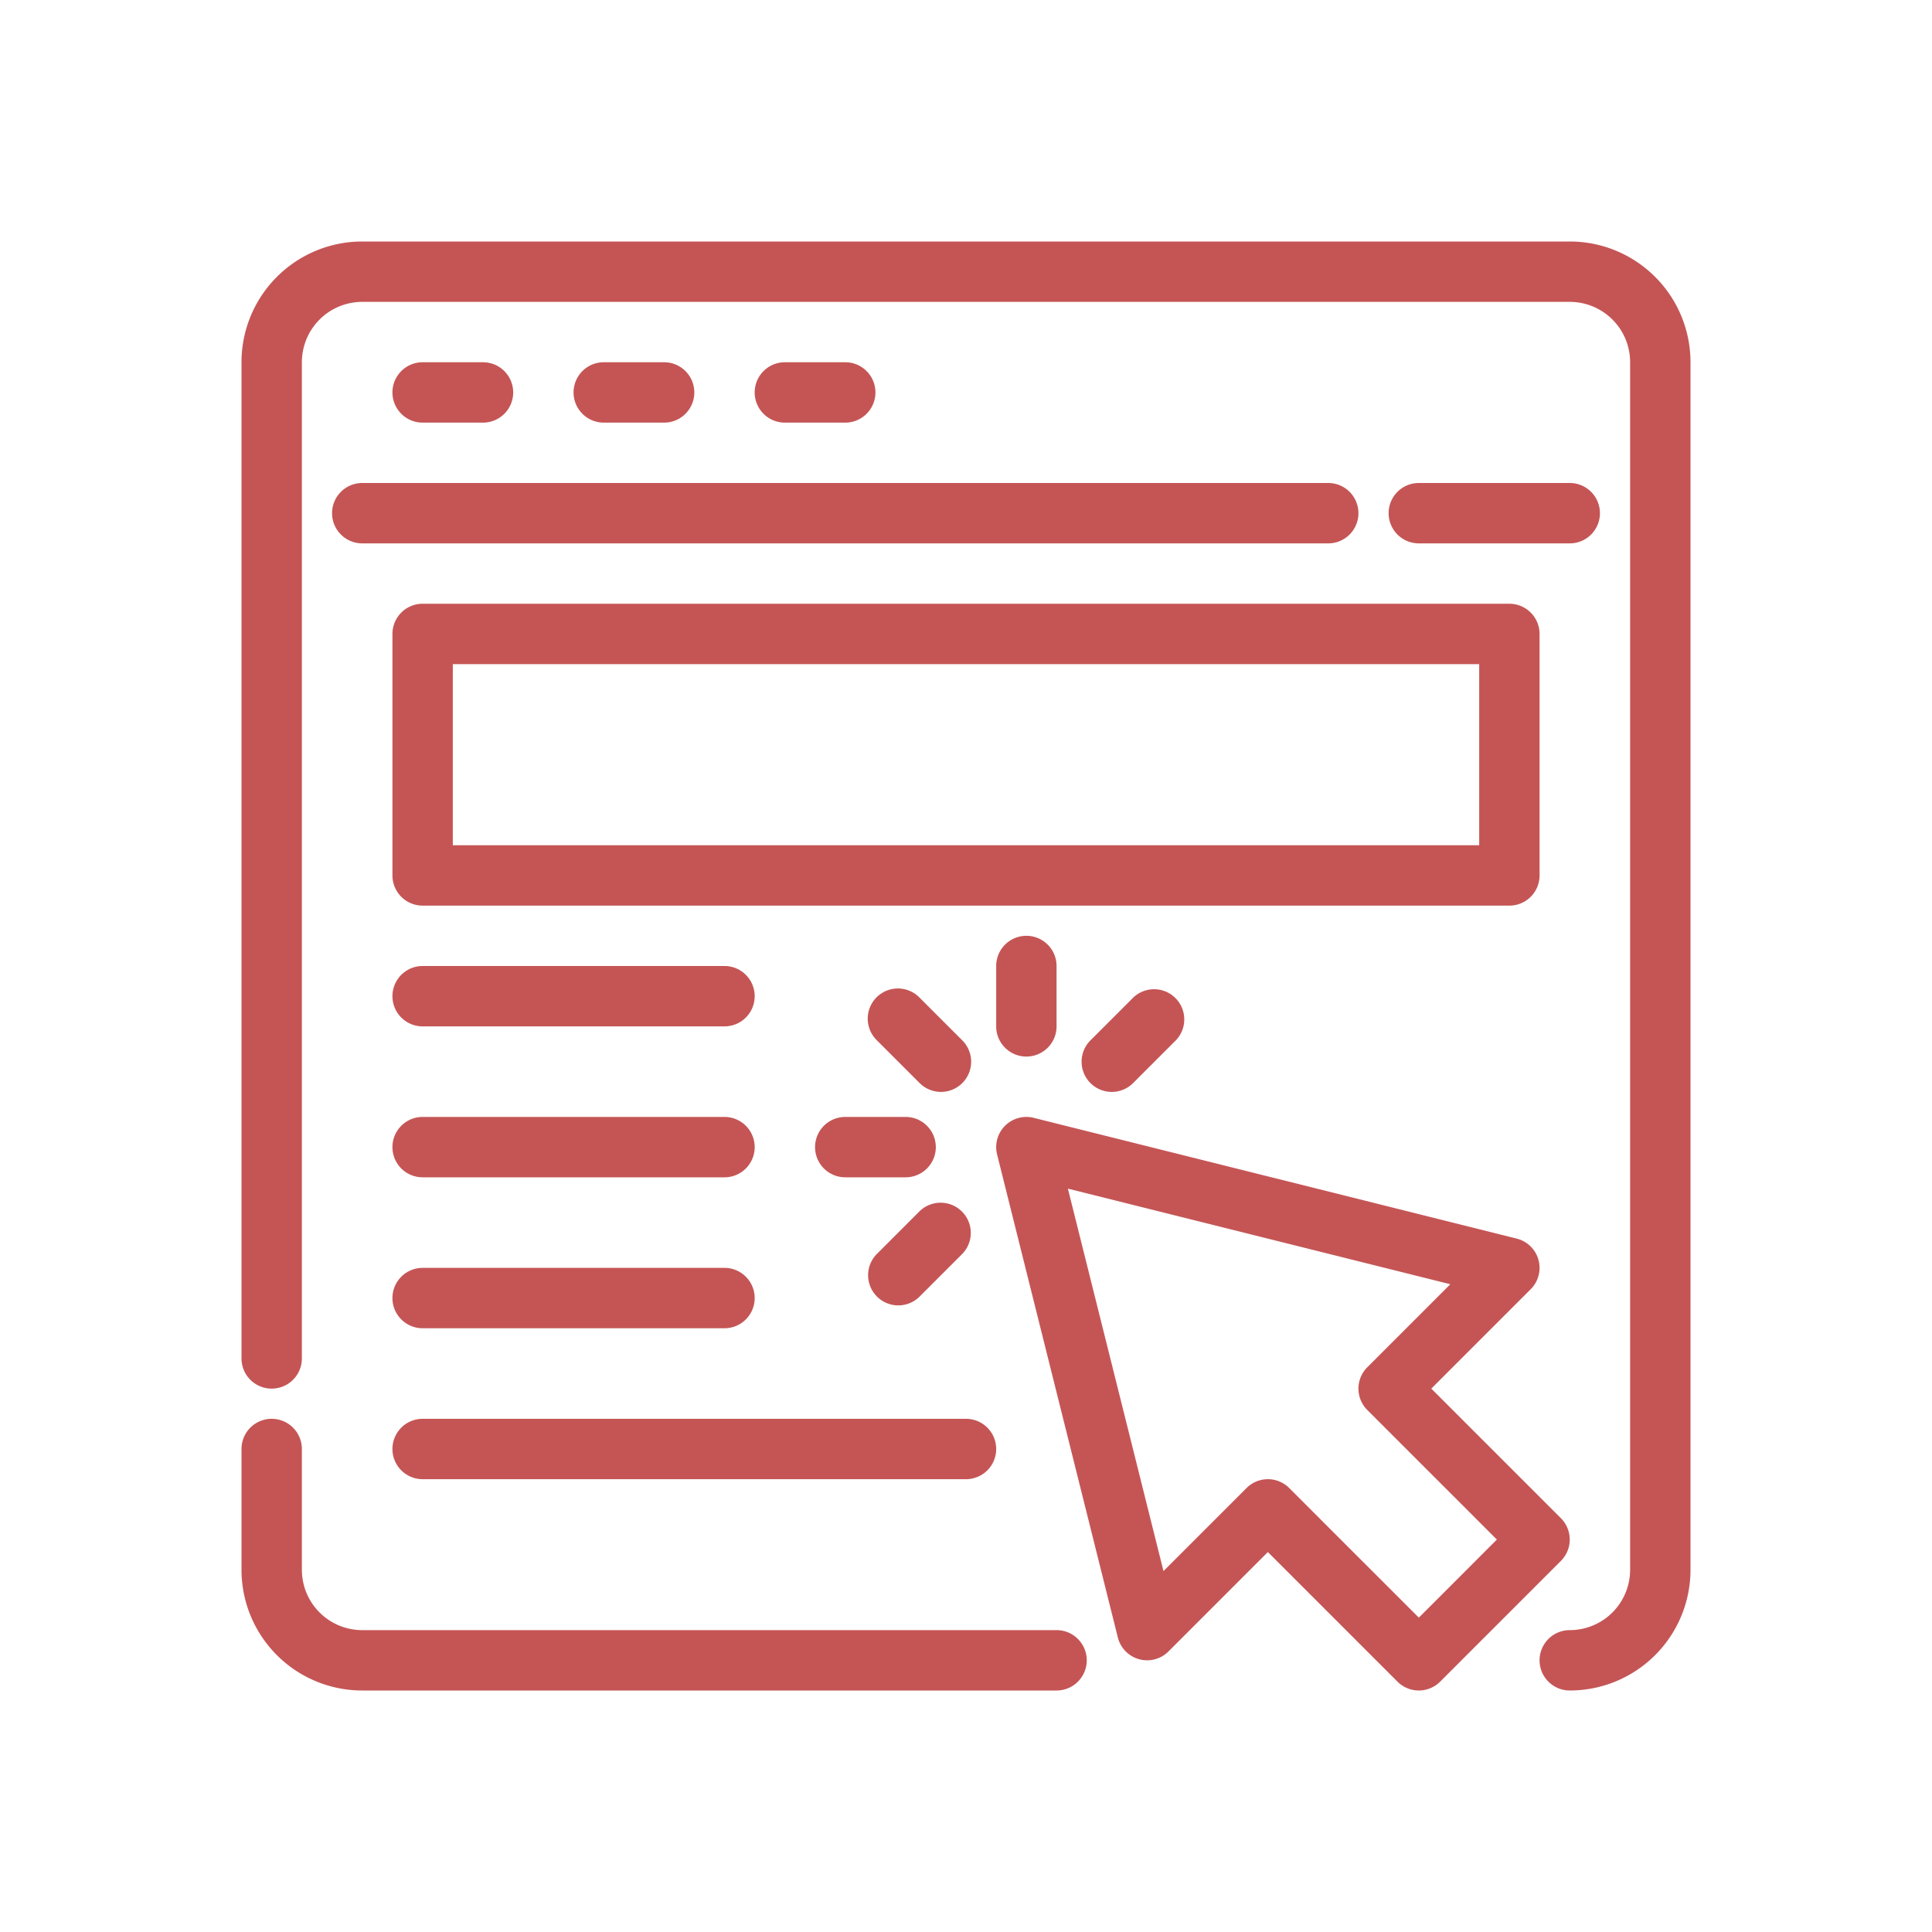
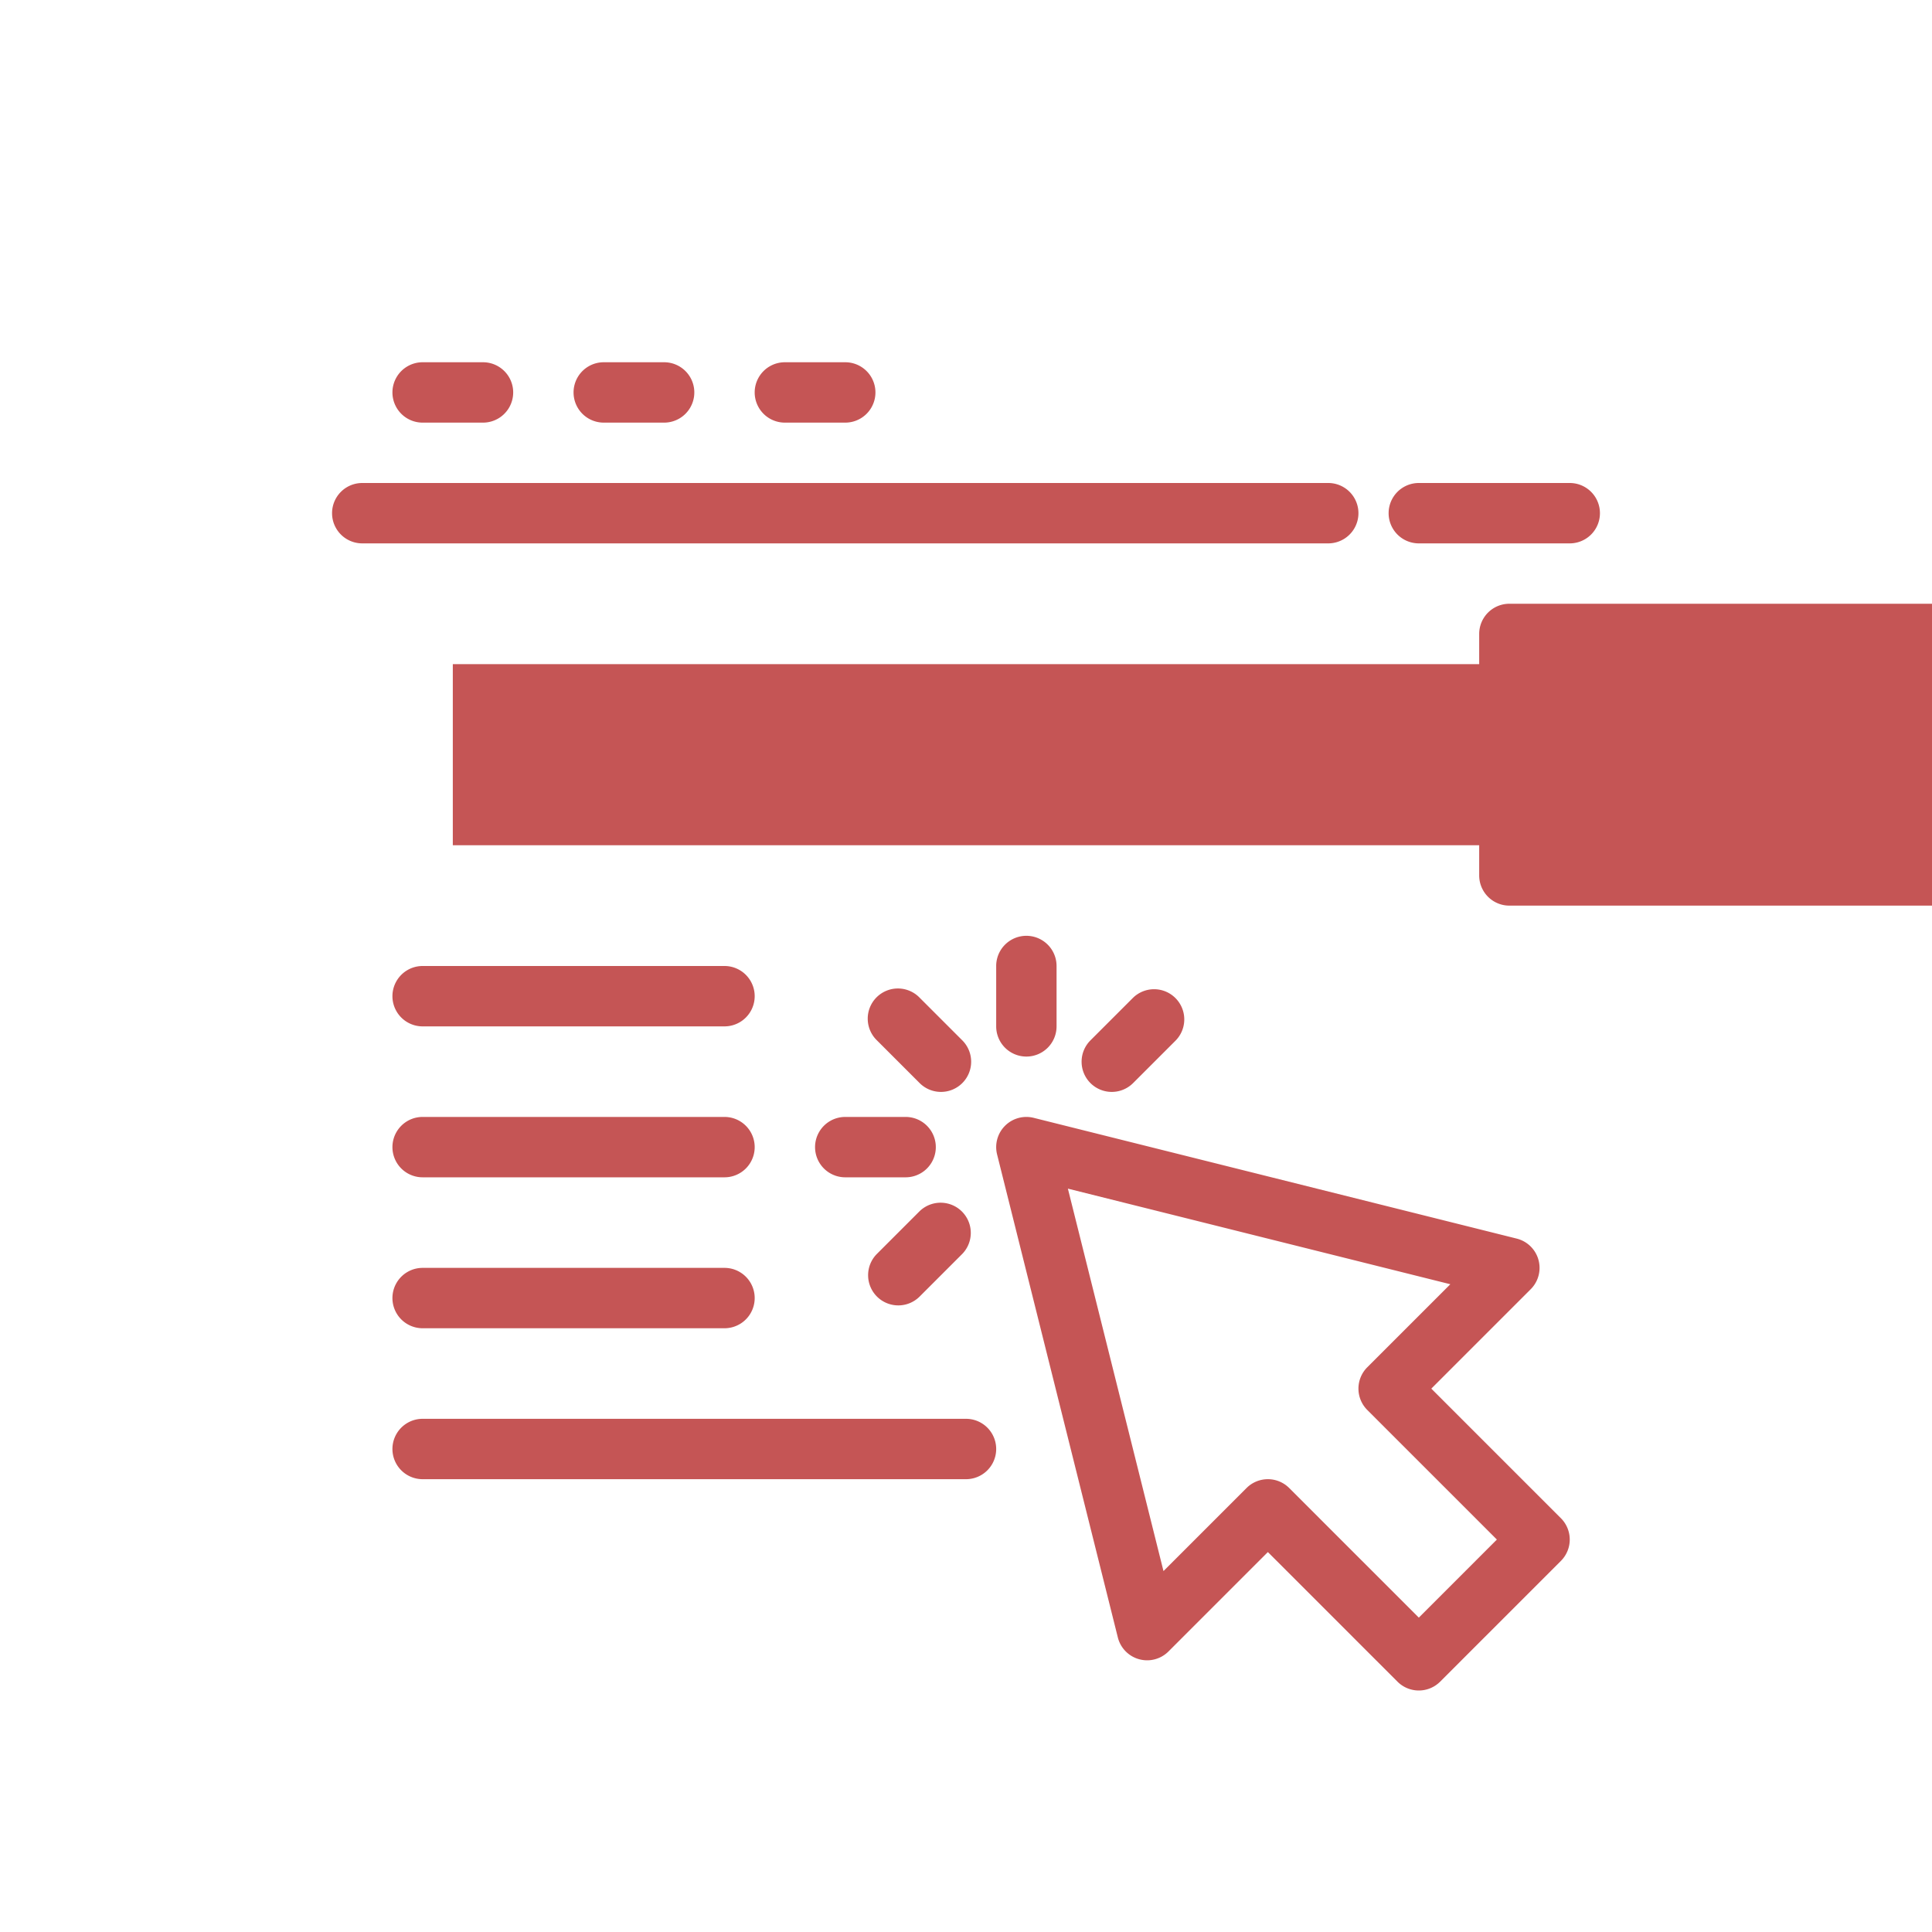
<svg xmlns="http://www.w3.org/2000/svg" version="1.1" width="512" height="512" x="0" y="0" viewBox="0 0 64 64" style="enable-background:new 0 0 512 512" xml:space="preserve">
  <g>
-     <path d="M52 56a1 1 0 0 1 0-2 2 2 0 0 0 2-2V12a2 2 0 0 0-2-2H12a2 2 0 0 0-2 2v33a1 1 0 0 1-2 0V12a4 4 0 0 1 4-4h40a4 4 0 0 1 4 4v40a4 4 0 0 1-4 4zM35 56H12a4 4 0 0 1-4-4v-4a1 1 0 0 1 2 0v4a2 2 0 0 0 2 2h23a1 1 0 0 1 0 2z" fill="#c55555" opacity="1" data-original="#000000" />
-     <path d="M52 18h-5a1 1 0 0 1 0-2h5a1 1 0 0 1 0 2zM44 18H12a1 1 0 0 1 0-2h32a1 1 0 0 1 0 2zM16 14h-2a1 1 0 0 1 0-2h2a1 1 0 0 1 0 2zM22 14h-2a1 1 0 0 1 0-2h2a1 1 0 0 1 0 2zM28 14h-2a1 1 0 0 1 0-2h2a1 1 0 0 1 0 2zM47 56a1 1 0 0 1-.707-.293L42 51.414l-3.293 3.293a1 1 0 0 1-1.677-.464l-4-16a1 1 0 0 1 1.213-1.213l16 4a1 1 0 0 1 .464 1.677L47.414 46l4.293 4.293a1 1 0 0 1 0 1.414l-4 4A1 1 0 0 1 47 56zm-5-7a1 1 0 0 1 .707.293L47 53.586 49.586 51l-4.293-4.293a1 1 0 0 1 0-1.414l2.751-2.751-12.669-3.167 3.167 12.669 2.751-2.751A1 1 0 0 1 42 49zM34 35a1 1 0 0 1-1-1v-2a1 1 0 0 1 2 0v2a1 1 0 0 1-1 1zM31.171 36.171a1 1 0 0 1-.707-.293l-1.414-1.414a1 1 0 1 1 1.414-1.414l1.414 1.414a1 1 0 0 1-.707 1.707zM30 39h-2a1 1 0 0 1 0-2h2a1 1 0 0 1 0 2zM29.757 43.243a1 1 0 0 1-.707-1.707l1.414-1.414a1 1 0 0 1 1.414 1.414l-1.414 1.414a1 1 0 0 1-.707.293zM36.829 36.171a1 1 0 0 1-.707-1.707l1.414-1.414a1 1 0 0 1 1.414 1.414l-1.414 1.414a1 1 0 0 1-.707.293zM50 30H14a1 1 0 0 1-1-1v-8a1 1 0 0 1 1-1h36a1 1 0 0 1 1 1v8a1 1 0 0 1-1 1zm-35-2h34v-6H15zM24 34H14a1 1 0 0 1 0-2h10a1 1 0 0 1 0 2zM24 39H14a1 1 0 0 1 0-2h10a1 1 0 0 1 0 2zM24 44H14a1 1 0 0 1 0-2h10a1 1 0 0 1 0 2zM32 49H14a1 1 0 0 1 0-2h18a1 1 0 0 1 0 2z" fill="#c55555" opacity="1" data-original="#000000" />
+     <path d="M52 18h-5a1 1 0 0 1 0-2h5a1 1 0 0 1 0 2zM44 18H12a1 1 0 0 1 0-2h32a1 1 0 0 1 0 2zM16 14h-2a1 1 0 0 1 0-2h2a1 1 0 0 1 0 2zM22 14h-2a1 1 0 0 1 0-2h2a1 1 0 0 1 0 2zM28 14h-2a1 1 0 0 1 0-2h2a1 1 0 0 1 0 2zM47 56a1 1 0 0 1-.707-.293L42 51.414l-3.293 3.293a1 1 0 0 1-1.677-.464l-4-16a1 1 0 0 1 1.213-1.213l16 4a1 1 0 0 1 .464 1.677L47.414 46l4.293 4.293a1 1 0 0 1 0 1.414l-4 4A1 1 0 0 1 47 56zm-5-7a1 1 0 0 1 .707.293L47 53.586 49.586 51l-4.293-4.293a1 1 0 0 1 0-1.414l2.751-2.751-12.669-3.167 3.167 12.669 2.751-2.751A1 1 0 0 1 42 49zM34 35a1 1 0 0 1-1-1v-2a1 1 0 0 1 2 0v2a1 1 0 0 1-1 1zM31.171 36.171a1 1 0 0 1-.707-.293l-1.414-1.414a1 1 0 1 1 1.414-1.414l1.414 1.414a1 1 0 0 1-.707 1.707zM30 39h-2a1 1 0 0 1 0-2h2a1 1 0 0 1 0 2zM29.757 43.243a1 1 0 0 1-.707-1.707l1.414-1.414a1 1 0 0 1 1.414 1.414l-1.414 1.414a1 1 0 0 1-.707.293zM36.829 36.171a1 1 0 0 1-.707-1.707l1.414-1.414a1 1 0 0 1 1.414 1.414l-1.414 1.414a1 1 0 0 1-.707.293zM50 30a1 1 0 0 1-1-1v-8a1 1 0 0 1 1-1h36a1 1 0 0 1 1 1v8a1 1 0 0 1-1 1zm-35-2h34v-6H15zM24 34H14a1 1 0 0 1 0-2h10a1 1 0 0 1 0 2zM24 39H14a1 1 0 0 1 0-2h10a1 1 0 0 1 0 2zM24 44H14a1 1 0 0 1 0-2h10a1 1 0 0 1 0 2zM32 49H14a1 1 0 0 1 0-2h18a1 1 0 0 1 0 2z" fill="#c55555" opacity="1" data-original="#000000" />
  </g>
</svg>